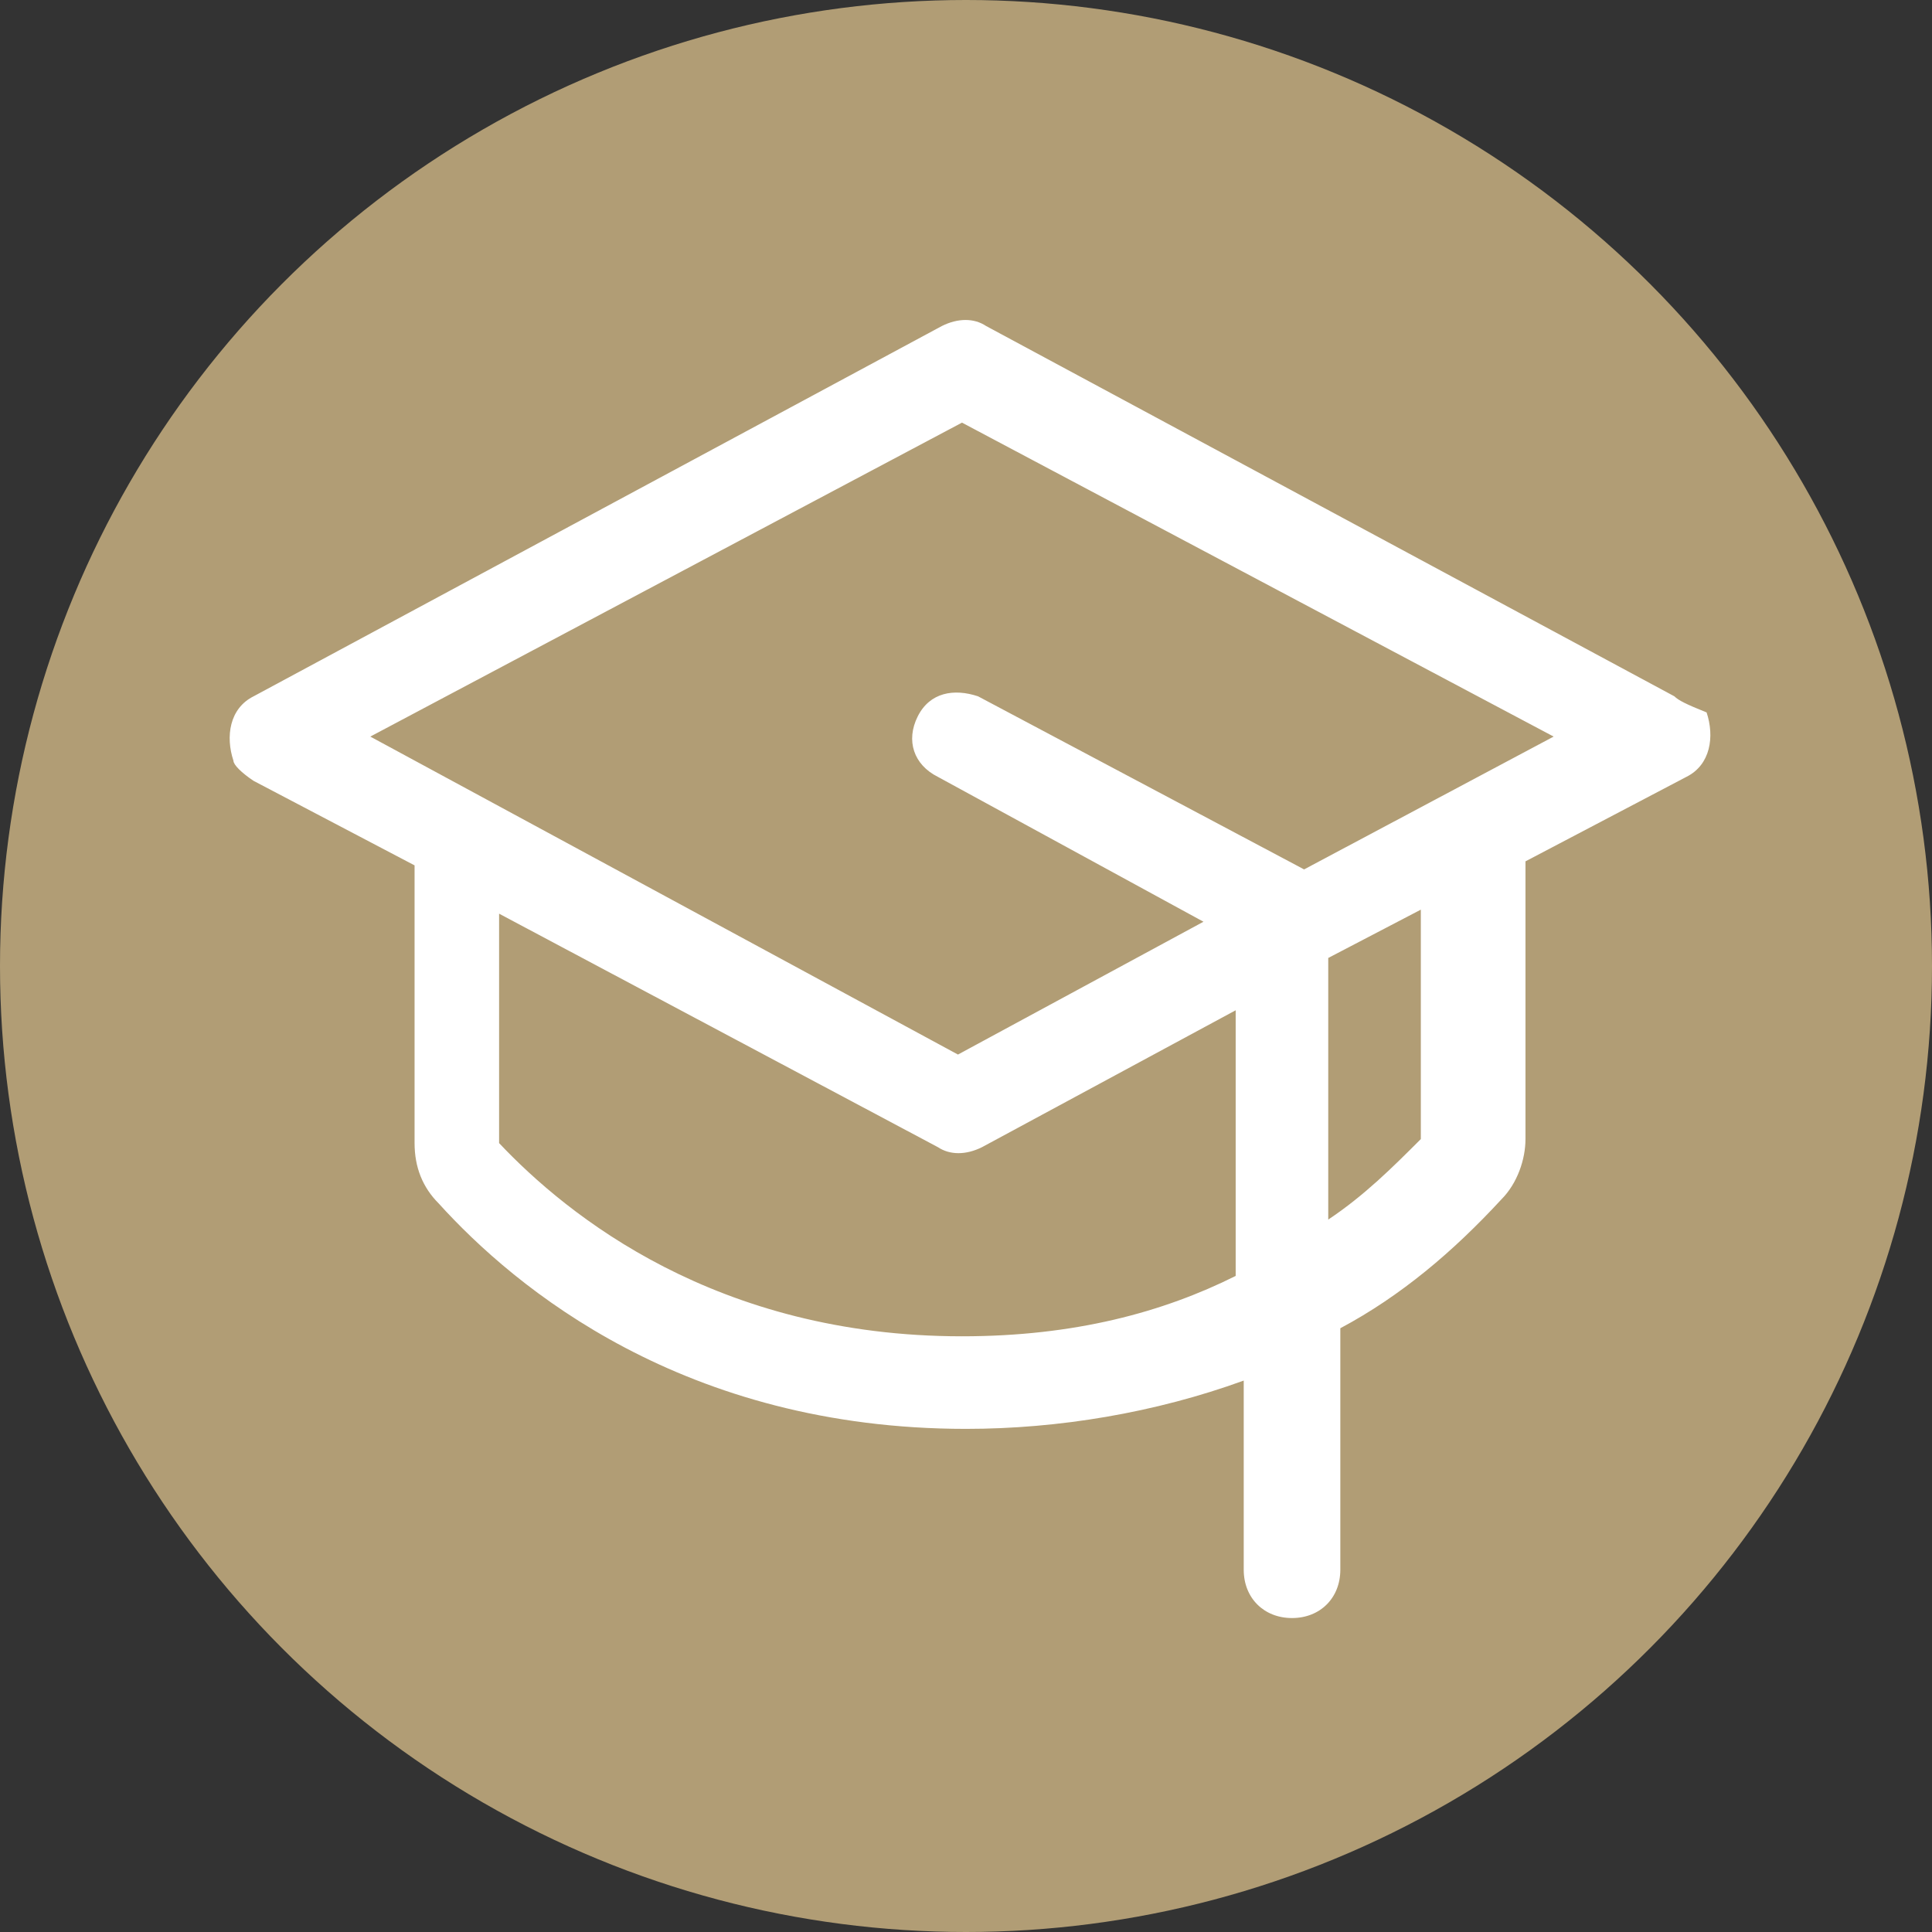
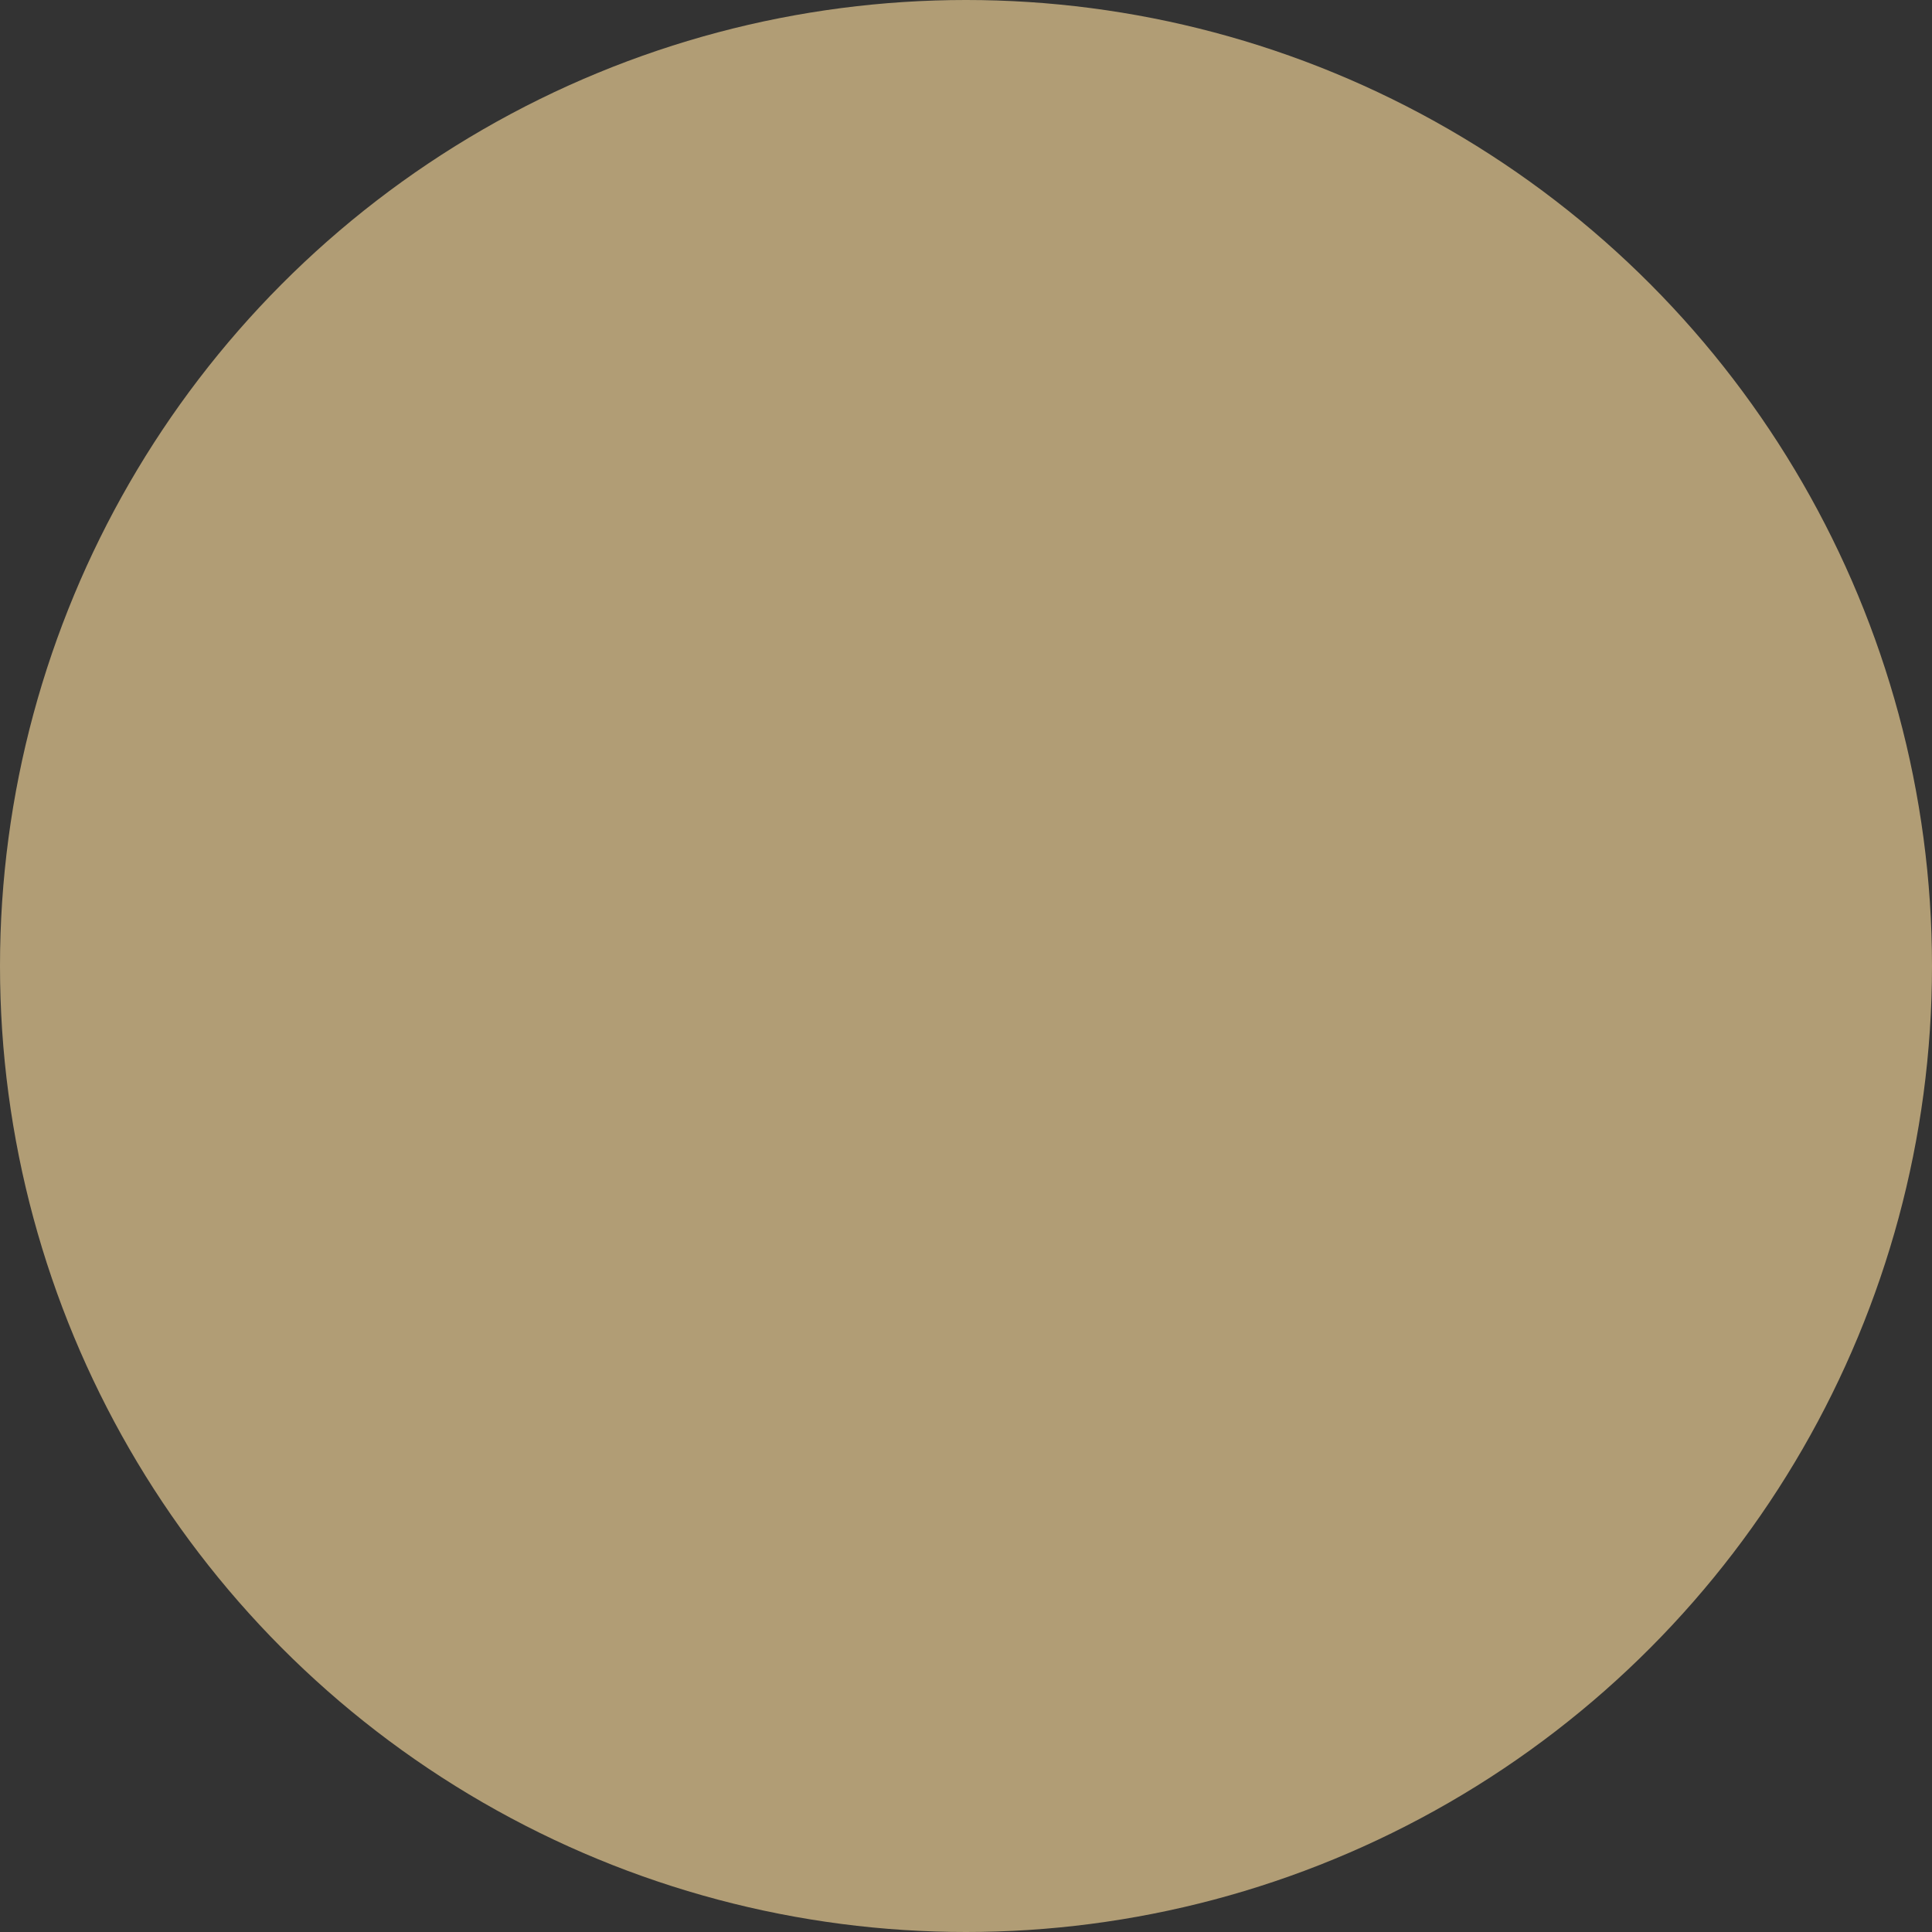
<svg xmlns="http://www.w3.org/2000/svg" viewBox="0 0 48 48" style="enable-background:new 0 0 48 48" xml:space="preserve">
  <rect x="0" y="0" width="48" height="48" fill="#333333" stroke="none" />
  <circle cx="24" cy="24" r="24" style="fill:#b19d75" />
-   <path d="M41.6 17.3 24.5 8.1c-.3-.2-.7-.2-1.1 0L6.3 17.3c-.6.3-.7 1-.5 1.6 0 .1.2.3.5.5l4 2.1v6.9c0 .6.2 1.1.6 1.5C12.8 32 17 35.5 24 35.5c2.3 0 4.7-.4 6.9-1.2V39c0 .7.5 1.2 1.2 1.2s1.2-.5 1.2-1.2v-6c1.5-.8 2.8-1.9 4-3.2.4-.4.6-1 .6-1.5v-6.9l4-2.1c.6-.3.7-1 .5-1.6-.5-.2-.7-.3-.8-.4zM23.9 33.2c-6.1 0-9.8-3-11.5-4.8v-5.7l10.9 5.8c.3.2.7.2 1.1 0l6.3-3.4v6.6c-1.8.9-4 1.5-6.8 1.5zm11.4-4.9c-.7.7-1.4 1.4-2.3 2v-6.5l2.3-1.2v5.7zm-2.9-6.7-8.1-4.3c-.6-.2-1.2-.1-1.5.5s-.1 1.2.5 1.5l6.6 3.6-6.1 3.3-14.6-7.9 14.7-7.8 14.7 7.8-6.2 3.3z" style="fill:#fff" />
</svg>